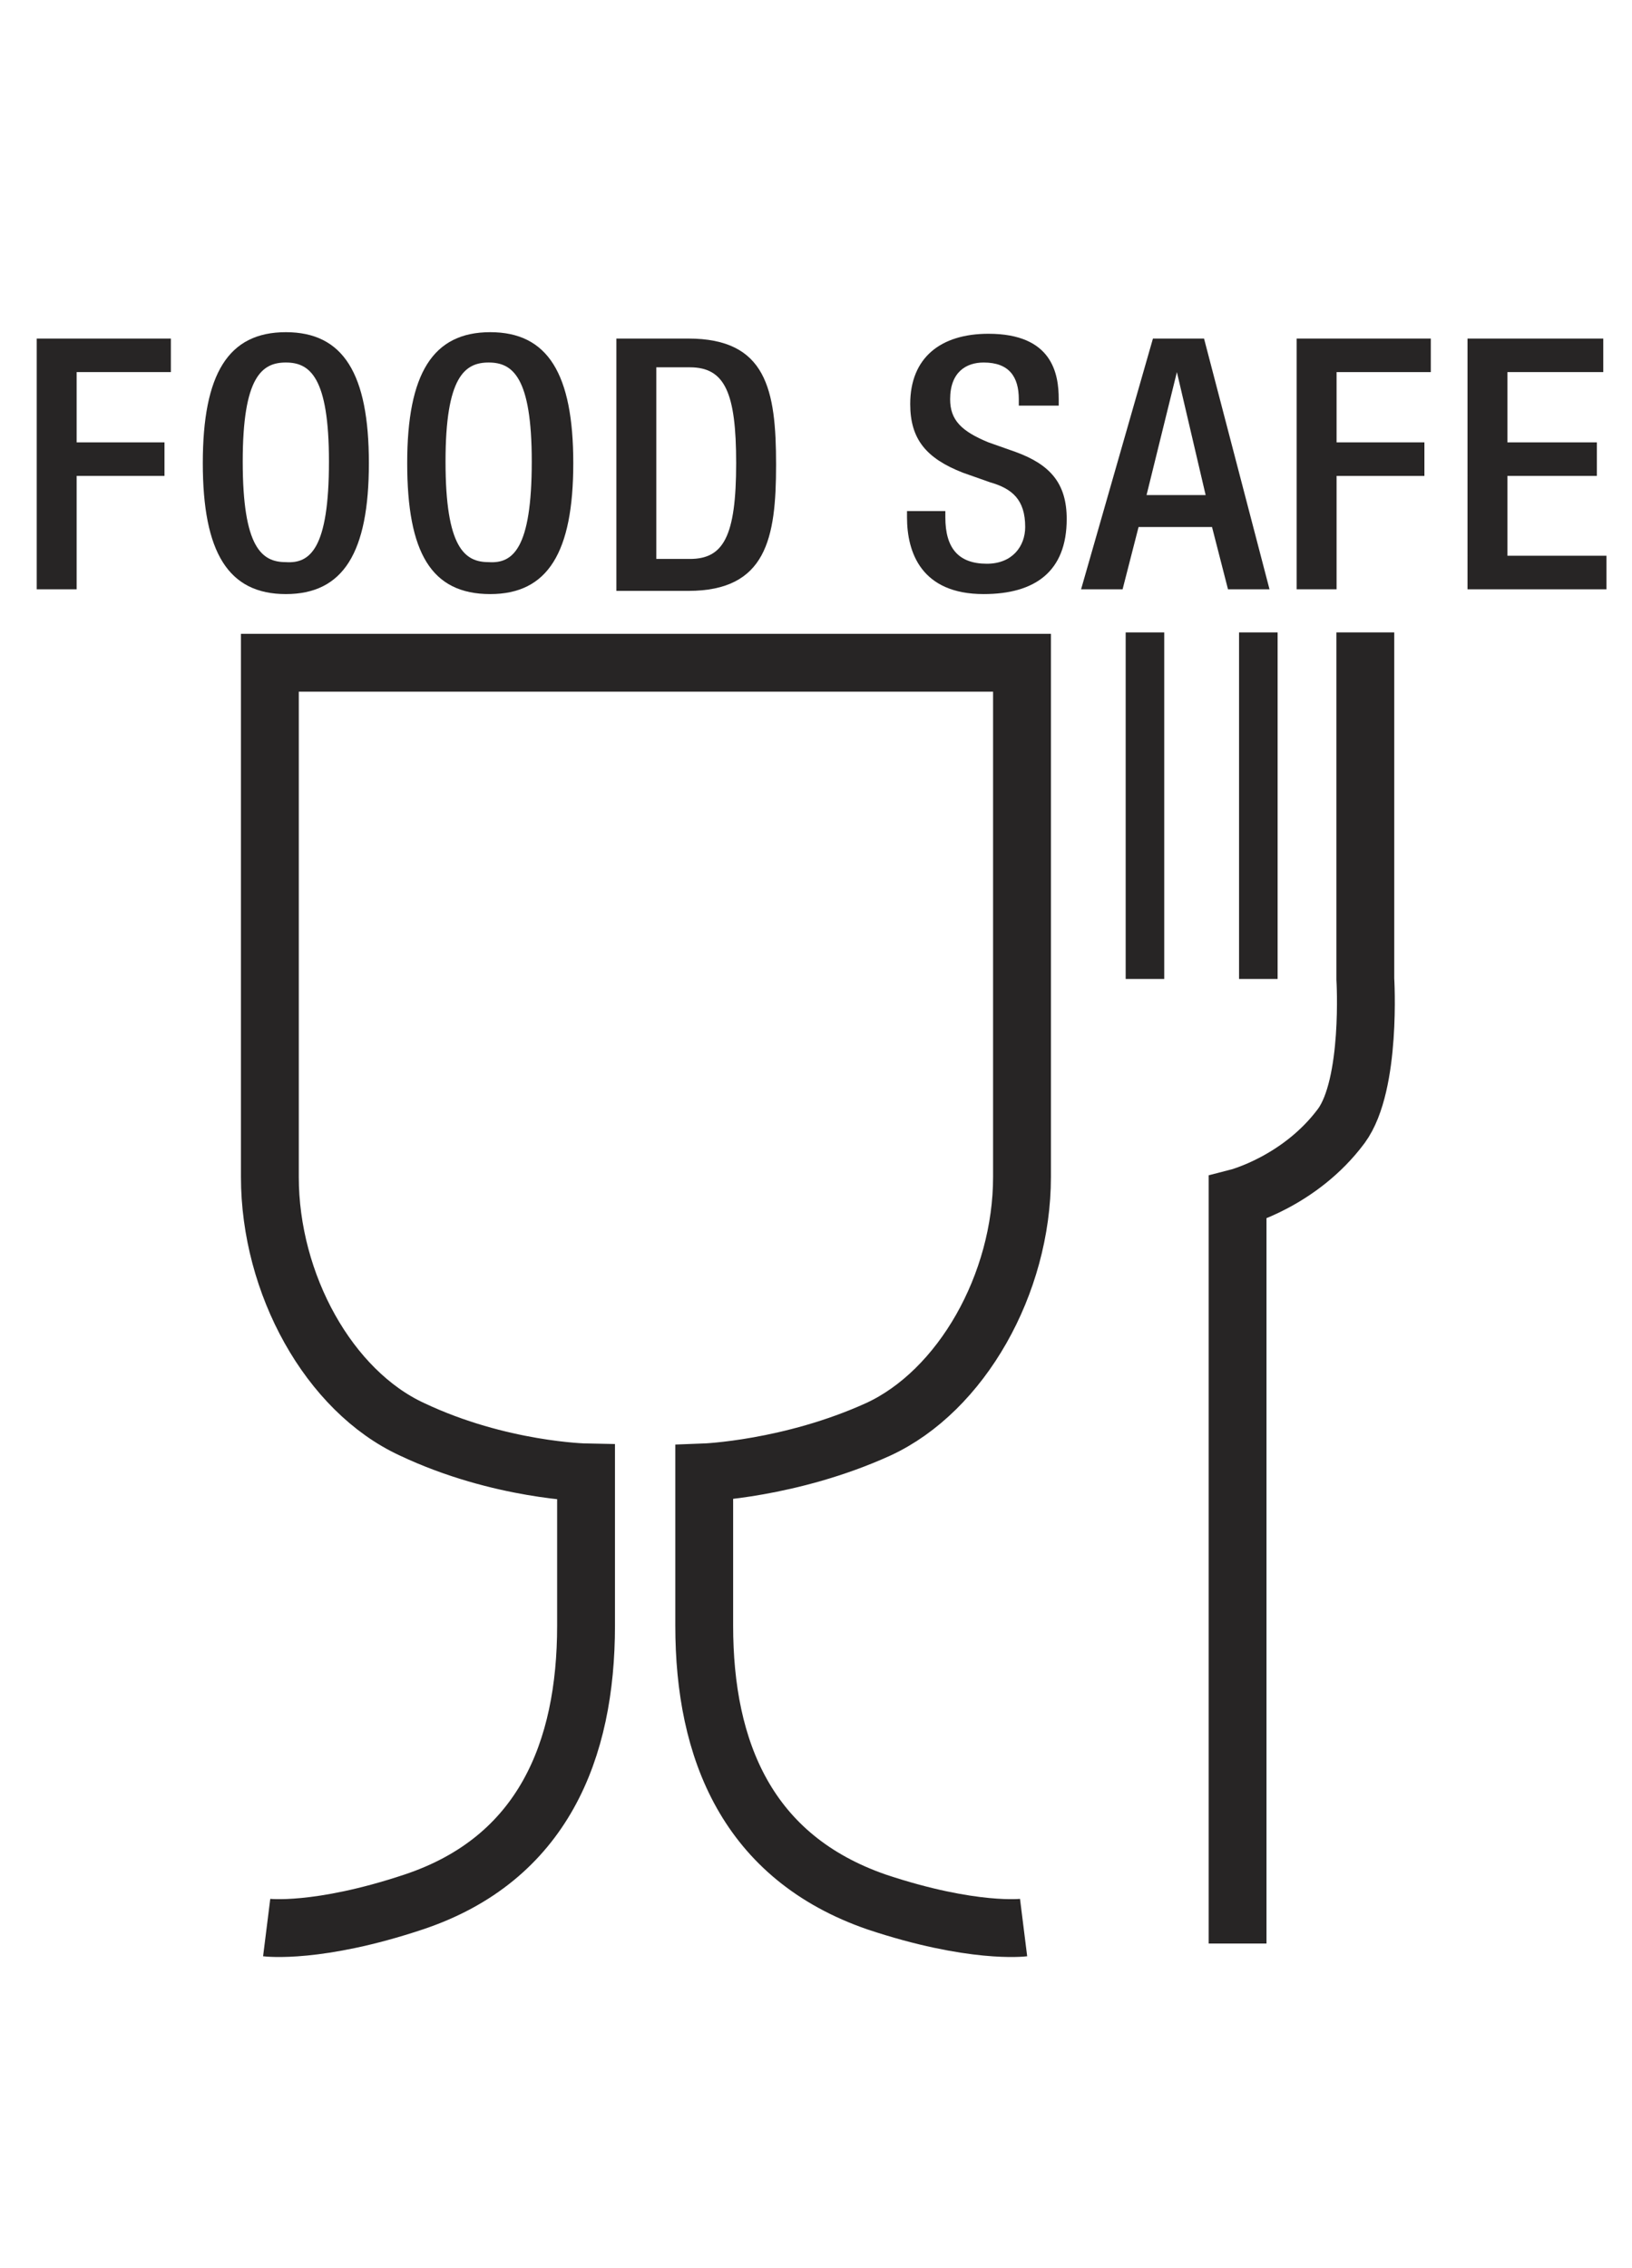
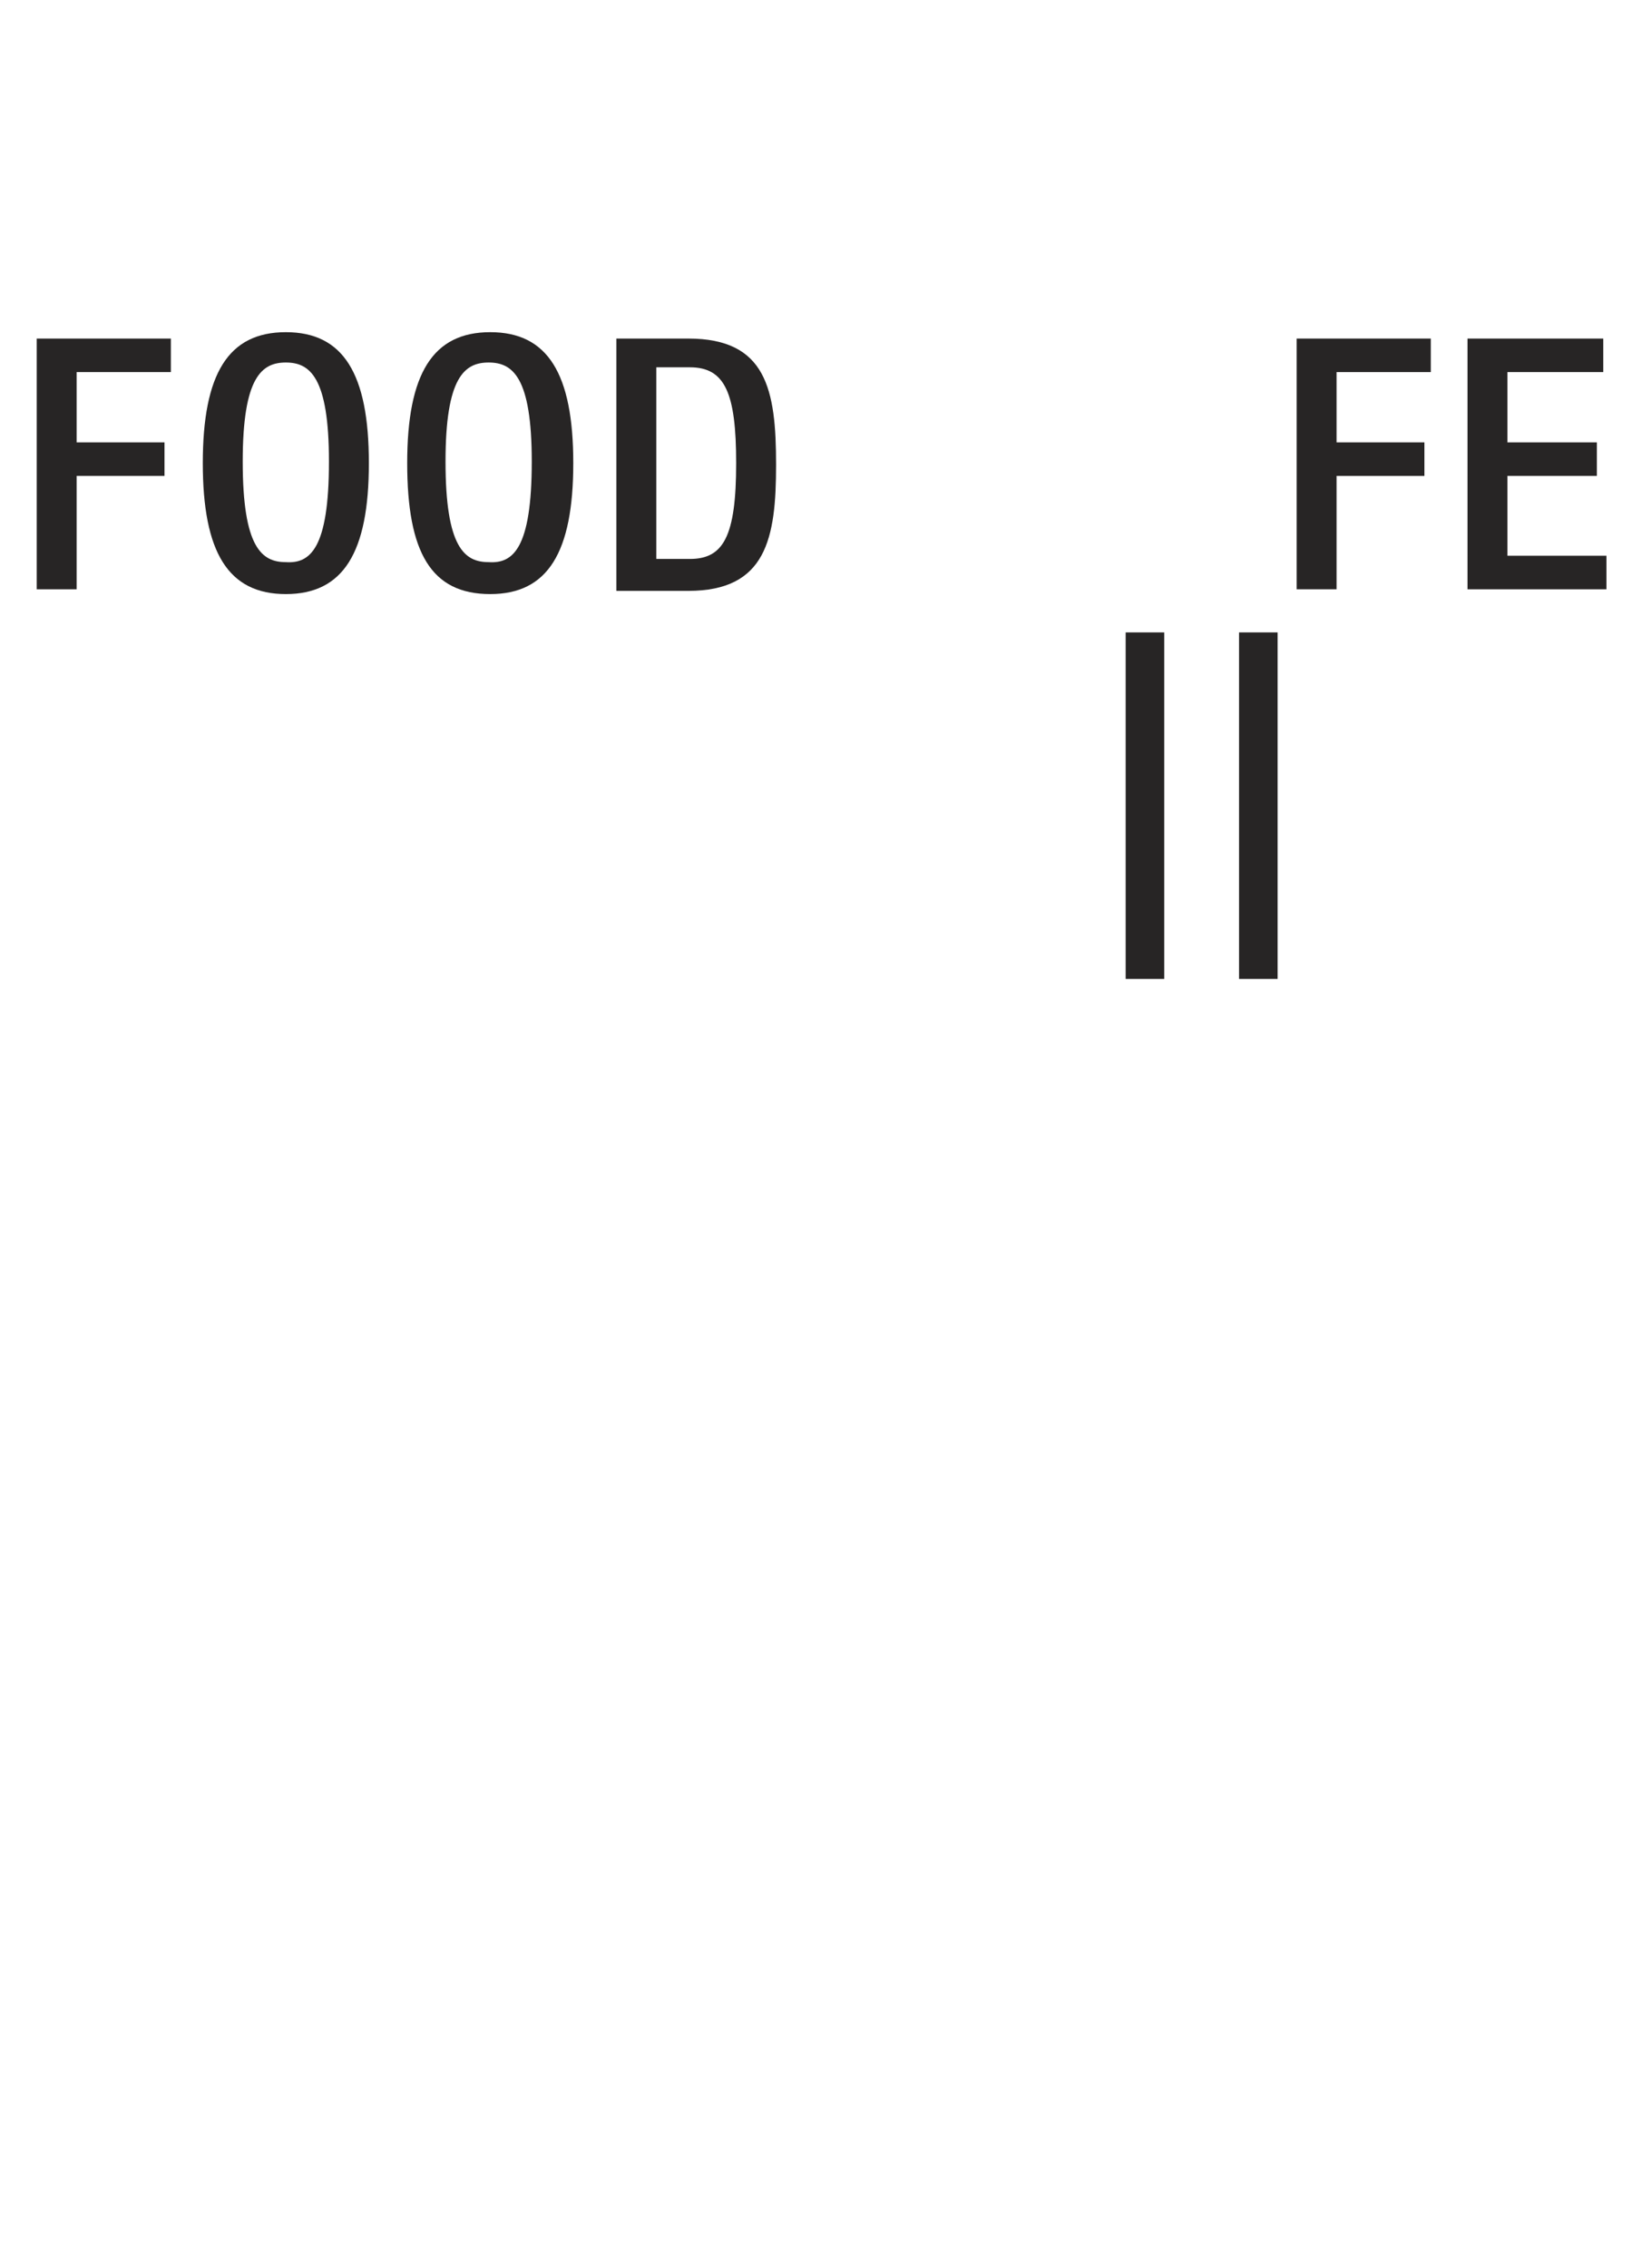
<svg xmlns="http://www.w3.org/2000/svg" version="1.1" id="Layer_1" x="0px" y="0px" viewBox="0 0 102.2 142" style="enable-background:new 0 0 102.2 142;" xml:space="preserve">
  <style type="text/css">
	.st0{fill:none;stroke:#272525;stroke-width:3.622;stroke-miterlimit:10;}
	.st1{fill:none;stroke:#272525;stroke-width:2.415;stroke-miterlimit:10;}
	.st2{fill:#272525;}
</style>
  <g>
-     <path class="st0" d="M16.7,120.7c0,0,3.2,0.4,9.2-1.6c8.1-2.7,10.8-9.5,10.8-17.3c0-6.2,0-9.6,0-9.6s-5.4-0.1-10.9-2.7   c-5.2-2.4-8.9-9.1-8.9-15.8s0-32.2,0-32.2h23.4h0.4H64c0,0,0,25.5,0,32.2S60.2,87.1,55,89.5c-5.5,2.5-10.9,2.7-10.9,2.7   s0,3.5,0,9.6c0,7.8,2.7,14.5,10.8,17.3c6,2,9.2,1.6,9.2,1.6" />
    <line class="st1" x1="71.7" y1="39.6" x2="71.7" y2="61.3" />
    <line class="st1" x1="78.8" y1="39.6" x2="78.8" y2="61.3" />
-     <path class="st0" d="M85.5,39.6v21.7c0,0,0.4,6.6-1.5,9.2c-2.6,3.5-6.5,4.5-6.5,4.5v46.7" />
  </g>
  <g>
    <path class="st2" d="M2.3,21.2h8.4v2.1H4.8v4.4h5.5v2.1H4.8v7.1H2.3V21.2z" />
    <path class="st2" d="M12.7,29c0-5.6,1.6-8.2,5.2-8.2c3.6,0,5.2,2.6,5.2,8.2s-1.6,8.2-5.2,8.2C14.3,37.2,12.7,34.6,12.7,29z    M20.6,28.9c0-5.3-1.2-6.2-2.7-6.2c-1.5,0-2.7,0.9-2.7,6.2c0,5.4,1.2,6.3,2.7,6.3C19.4,35.3,20.6,34.4,20.6,28.9z" />
    <path class="st2" d="M25.5,29c0-5.6,1.6-8.2,5.2-8.2c3.6,0,5.2,2.6,5.2,8.2s-1.6,8.2-5.2,8.2C27,37.2,25.5,34.6,25.5,29z    M33.3,28.9c0-5.3-1.2-6.2-2.7-6.2c-1.5,0-2.7,0.9-2.7,6.2c0,5.4,1.2,6.3,2.7,6.3C32.1,35.3,33.3,34.4,33.3,28.9z" />
    <path class="st2" d="M38.6,21.2h4.5c4.9,0,5.5,3.2,5.5,7.9c0,4.6-0.6,7.9-5.5,7.9h-4.5V21.2z M41.1,35h2.1c2.1,0,2.9-1.4,2.9-6   c0-4.4-0.7-6-2.9-6h-2.1V35z" />
-     <path class="st2" d="M59.2,32v0.4c0,1.9,0.8,2.9,2.6,2.9c1.6,0,2.4-1.1,2.4-2.3c0-1.7-0.8-2.4-2.2-2.8l-1.7-0.6   c-2.3-0.9-3.3-2.1-3.3-4.3c0-2.9,1.9-4.4,4.9-4.4c4,0,4.4,2.5,4.4,4.1v0.4h-2.5V25c0-1.4-0.6-2.3-2.2-2.3c-1.1,0-2.1,0.6-2.1,2.3   c0,1.3,0.7,2,2.4,2.7l1.7,0.6c2.2,0.8,3.2,2,3.2,4.2c0,3.3-2,4.7-5.2,4.7c-3.9,0-4.8-2.6-4.8-4.8V32H59.2z" />
-     <path class="st2" d="M72.2,21.2h3.2l4.1,15.7h-2.6l-1-3.9h-4.6l-1,3.9h-2.6L72.2,21.2z M75.5,31l-1.8-7.7h0L71.8,31H75.5z" />
    <path class="st2" d="M81.2,21.2h8.4v2.1h-5.9v4.4h5.5v2.1h-5.5v7.1h-2.5V21.2z" />
    <path class="st2" d="M91.9,21.2h8.5v2.1h-6v4.4h5.6v2.1h-5.6v5h6.2v2.1h-8.7V21.2z" />
  </g>
</svg>